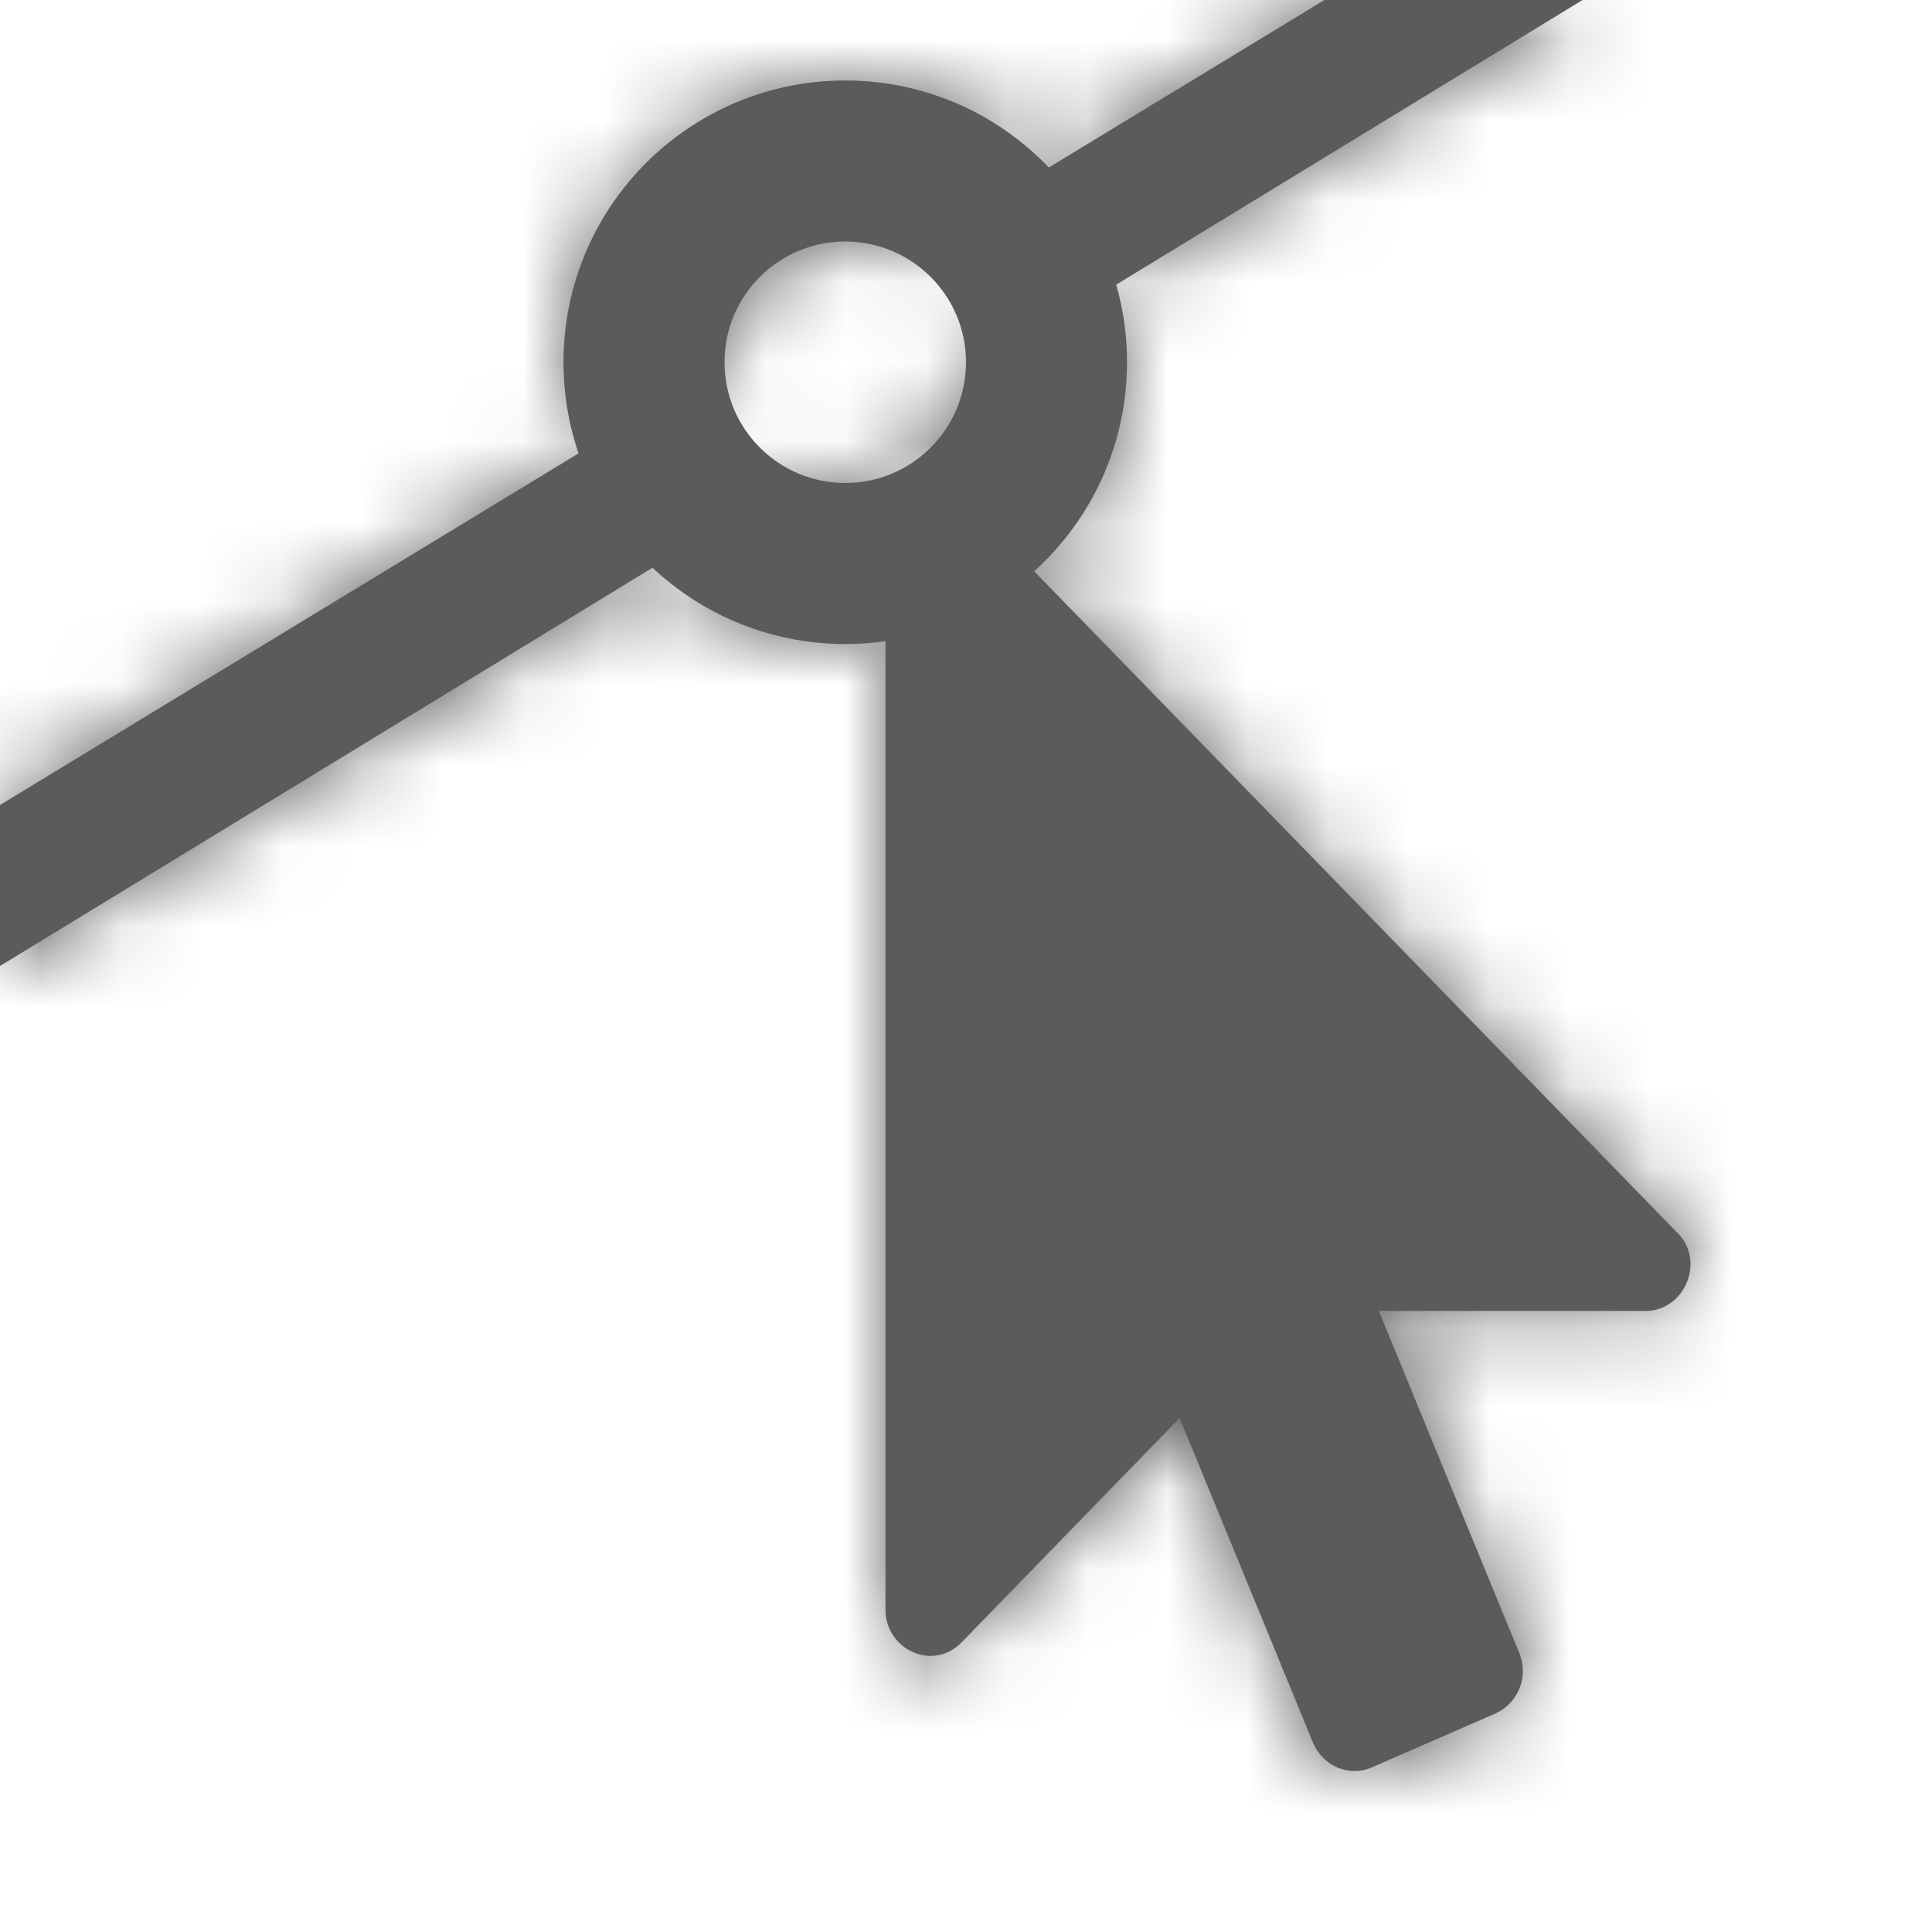
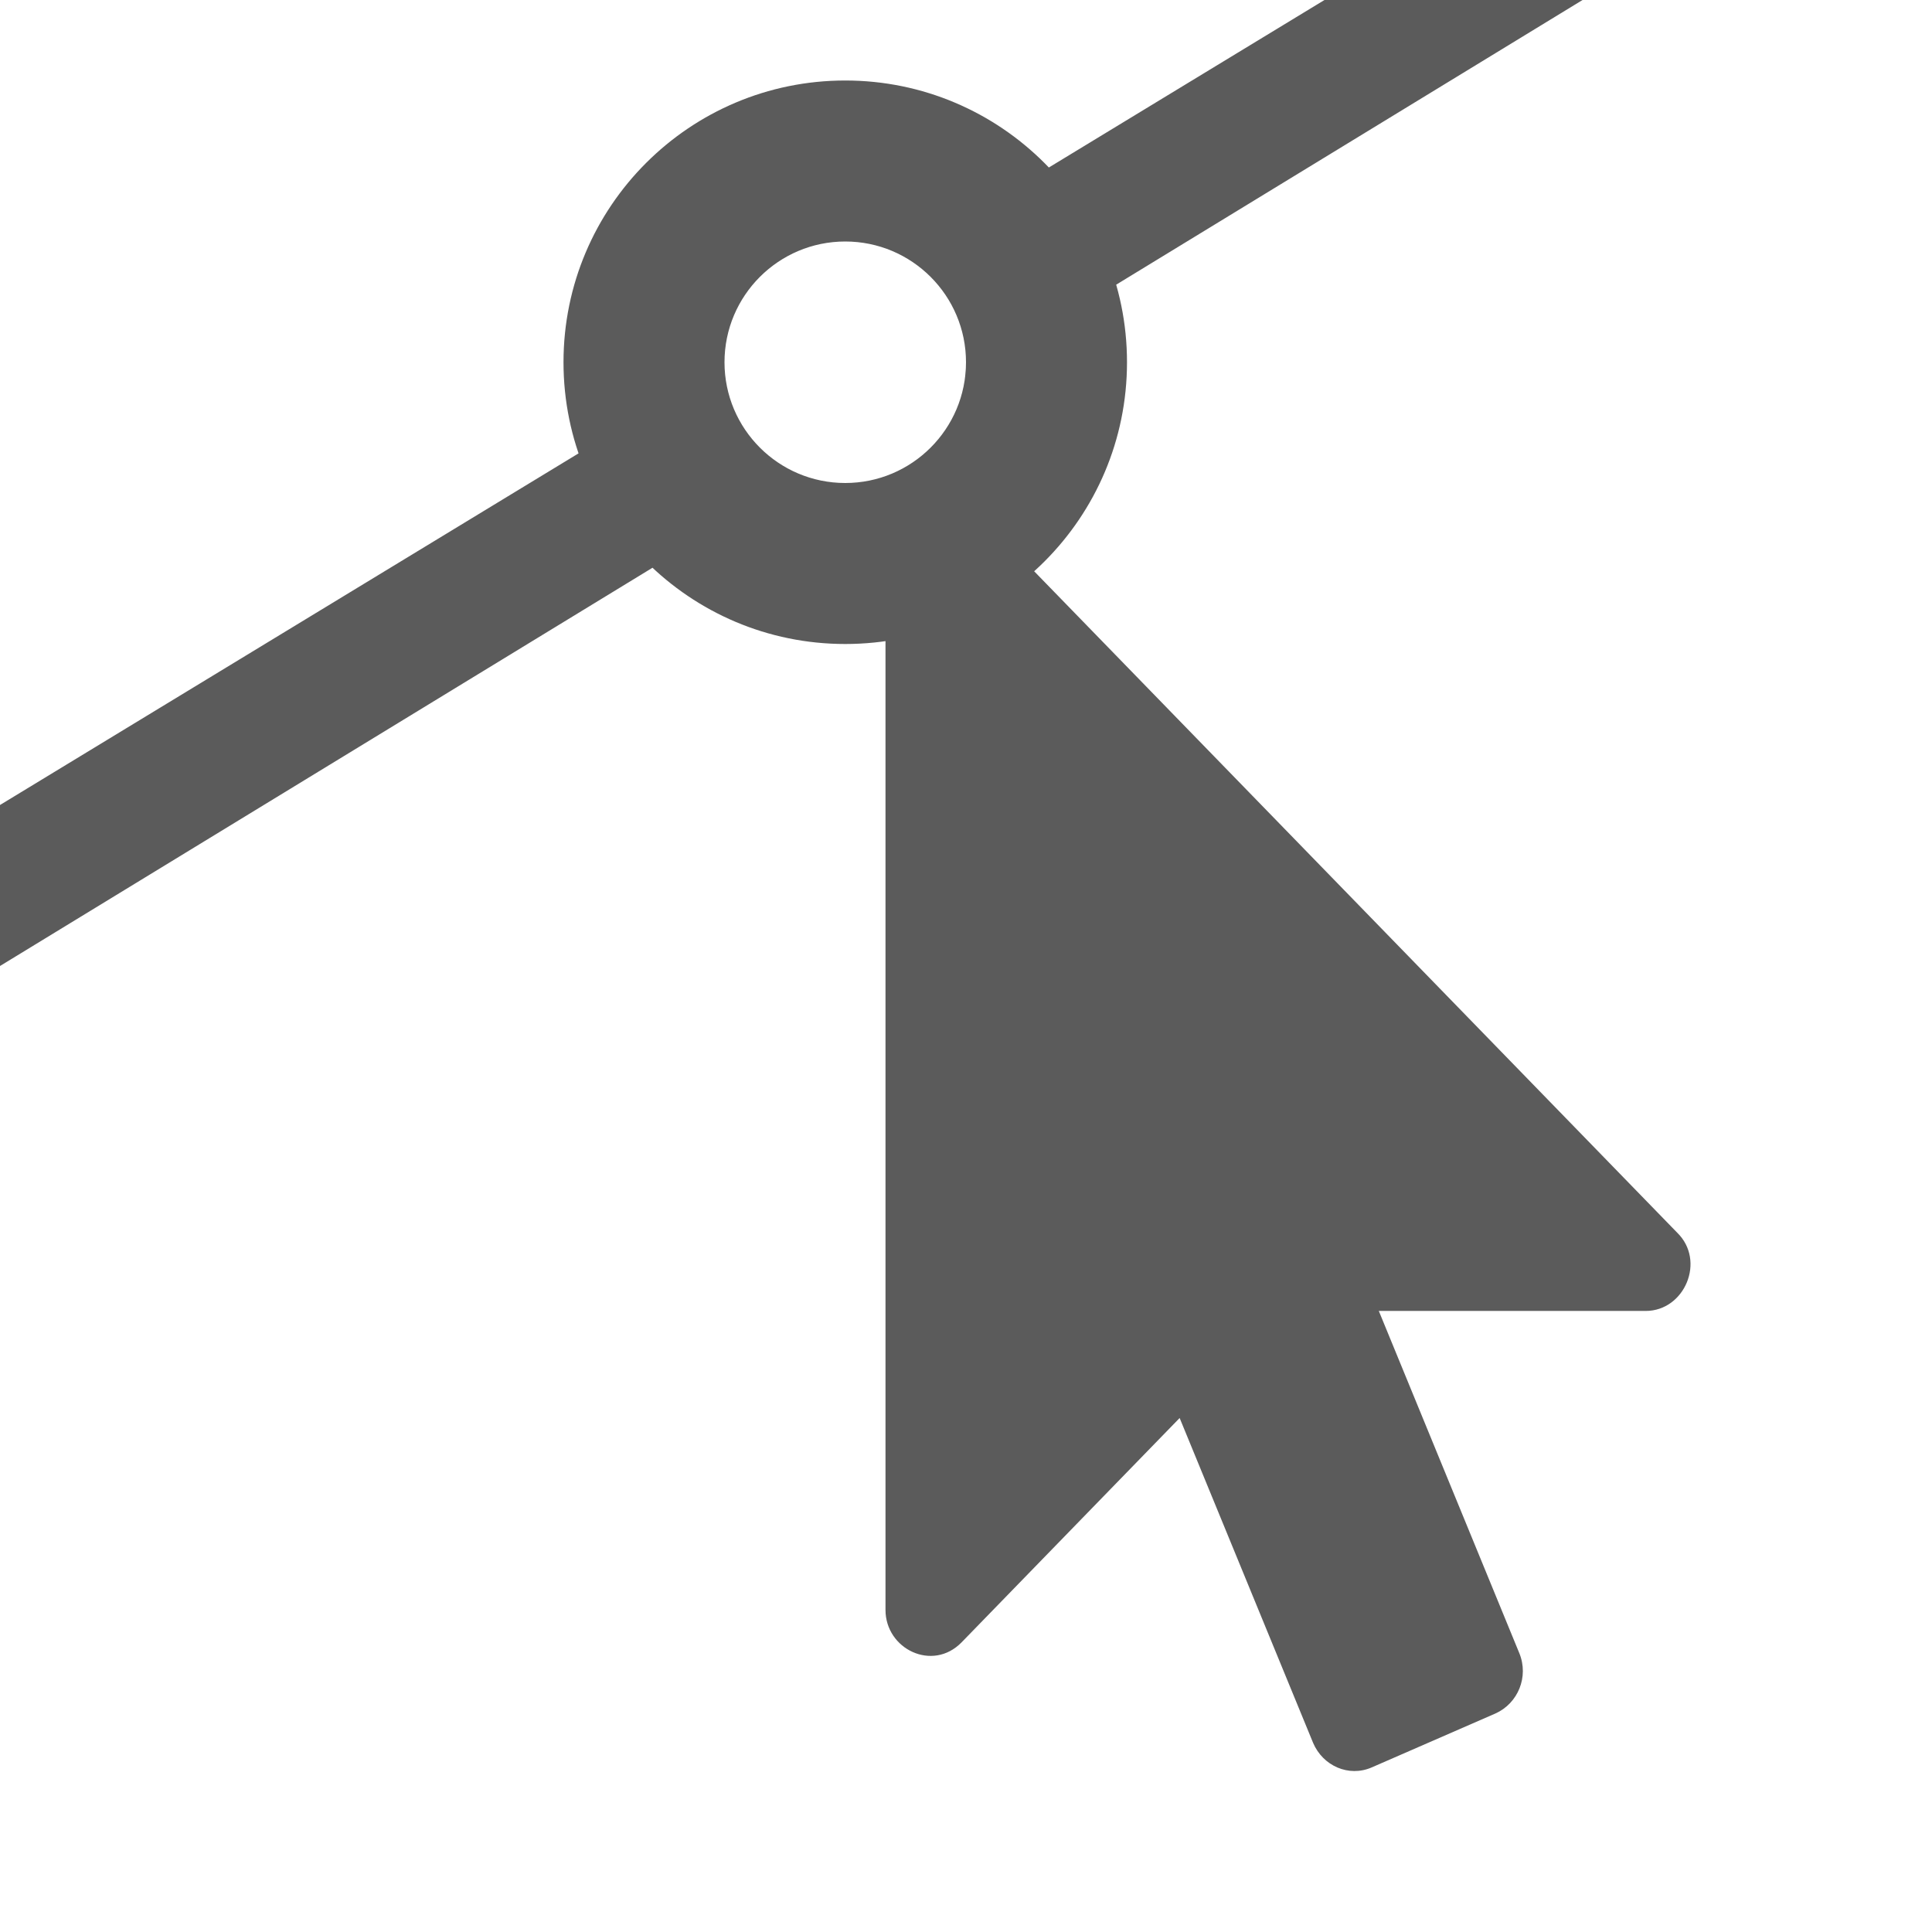
<svg xmlns="http://www.w3.org/2000/svg" xmlns:xlink="http://www.w3.org/1999/xlink" width="24" height="24" viewBox="0 0 24 24">
  <defs>
    <path id="edit_anchor-a" d="M13.5,11 C11.567,11 10,9.433 10,7.5 C10,5.567 11.567,4 13.5,4 C15.433,4 17,5.567 17,7.5 C17,9.433 15.433,11 13.5,11 Z M13.5,9 C14.328,9 15,8.328 15,7.5 C15,6.672 14.328,6 13.5,6 C12.672,6 12,6.672 12,7.5 C12,8.328 12.672,9 13.5,9 Z M12,7.53 C12.013,8.163 12.417,8.7 12.981,8.908 L3,15 L3,13 L12,7.53 Z M14.217,6.182 L19.453,3 L22.659,3 L14.989,7.682 C14.996,7.622 15,7.562 15,7.5 C15,6.931 14.684,6.437 14.217,6.182 Z M23.443,19.285 L20.128,19.285 L21.873,23.535 C21.995,23.83 21.856,24.16 21.578,24.285 L20.041,24.955 C19.755,25.08 19.434,24.937 19.312,24.651 L17.654,20.615 L14.946,23.401 C14.585,23.772 14,23.486 14,22.999 L14,9.572 C14,9.059 14.623,8.809 14.946,9.17 L23.834,18.312 C24.193,18.661 23.928,19.285 23.443,19.285 Z" />
  </defs>
  <g fill="none" fill-rule="evenodd" transform="translate(-3 -3)">
    <mask id="edit_anchor-b" fill="#fff">
      <use xlink:href="#edit_anchor-a" />
    </mask>
    <use fill="#5B5B5B" fill-rule="nonzero" xlink:href="#edit_anchor-a" />
    <g fill="#5B5B5B" mask="url(#edit_anchor-b)">
-       <rect width="30" height="30" />
-     </g>
+       </g>
  </g>
</svg>